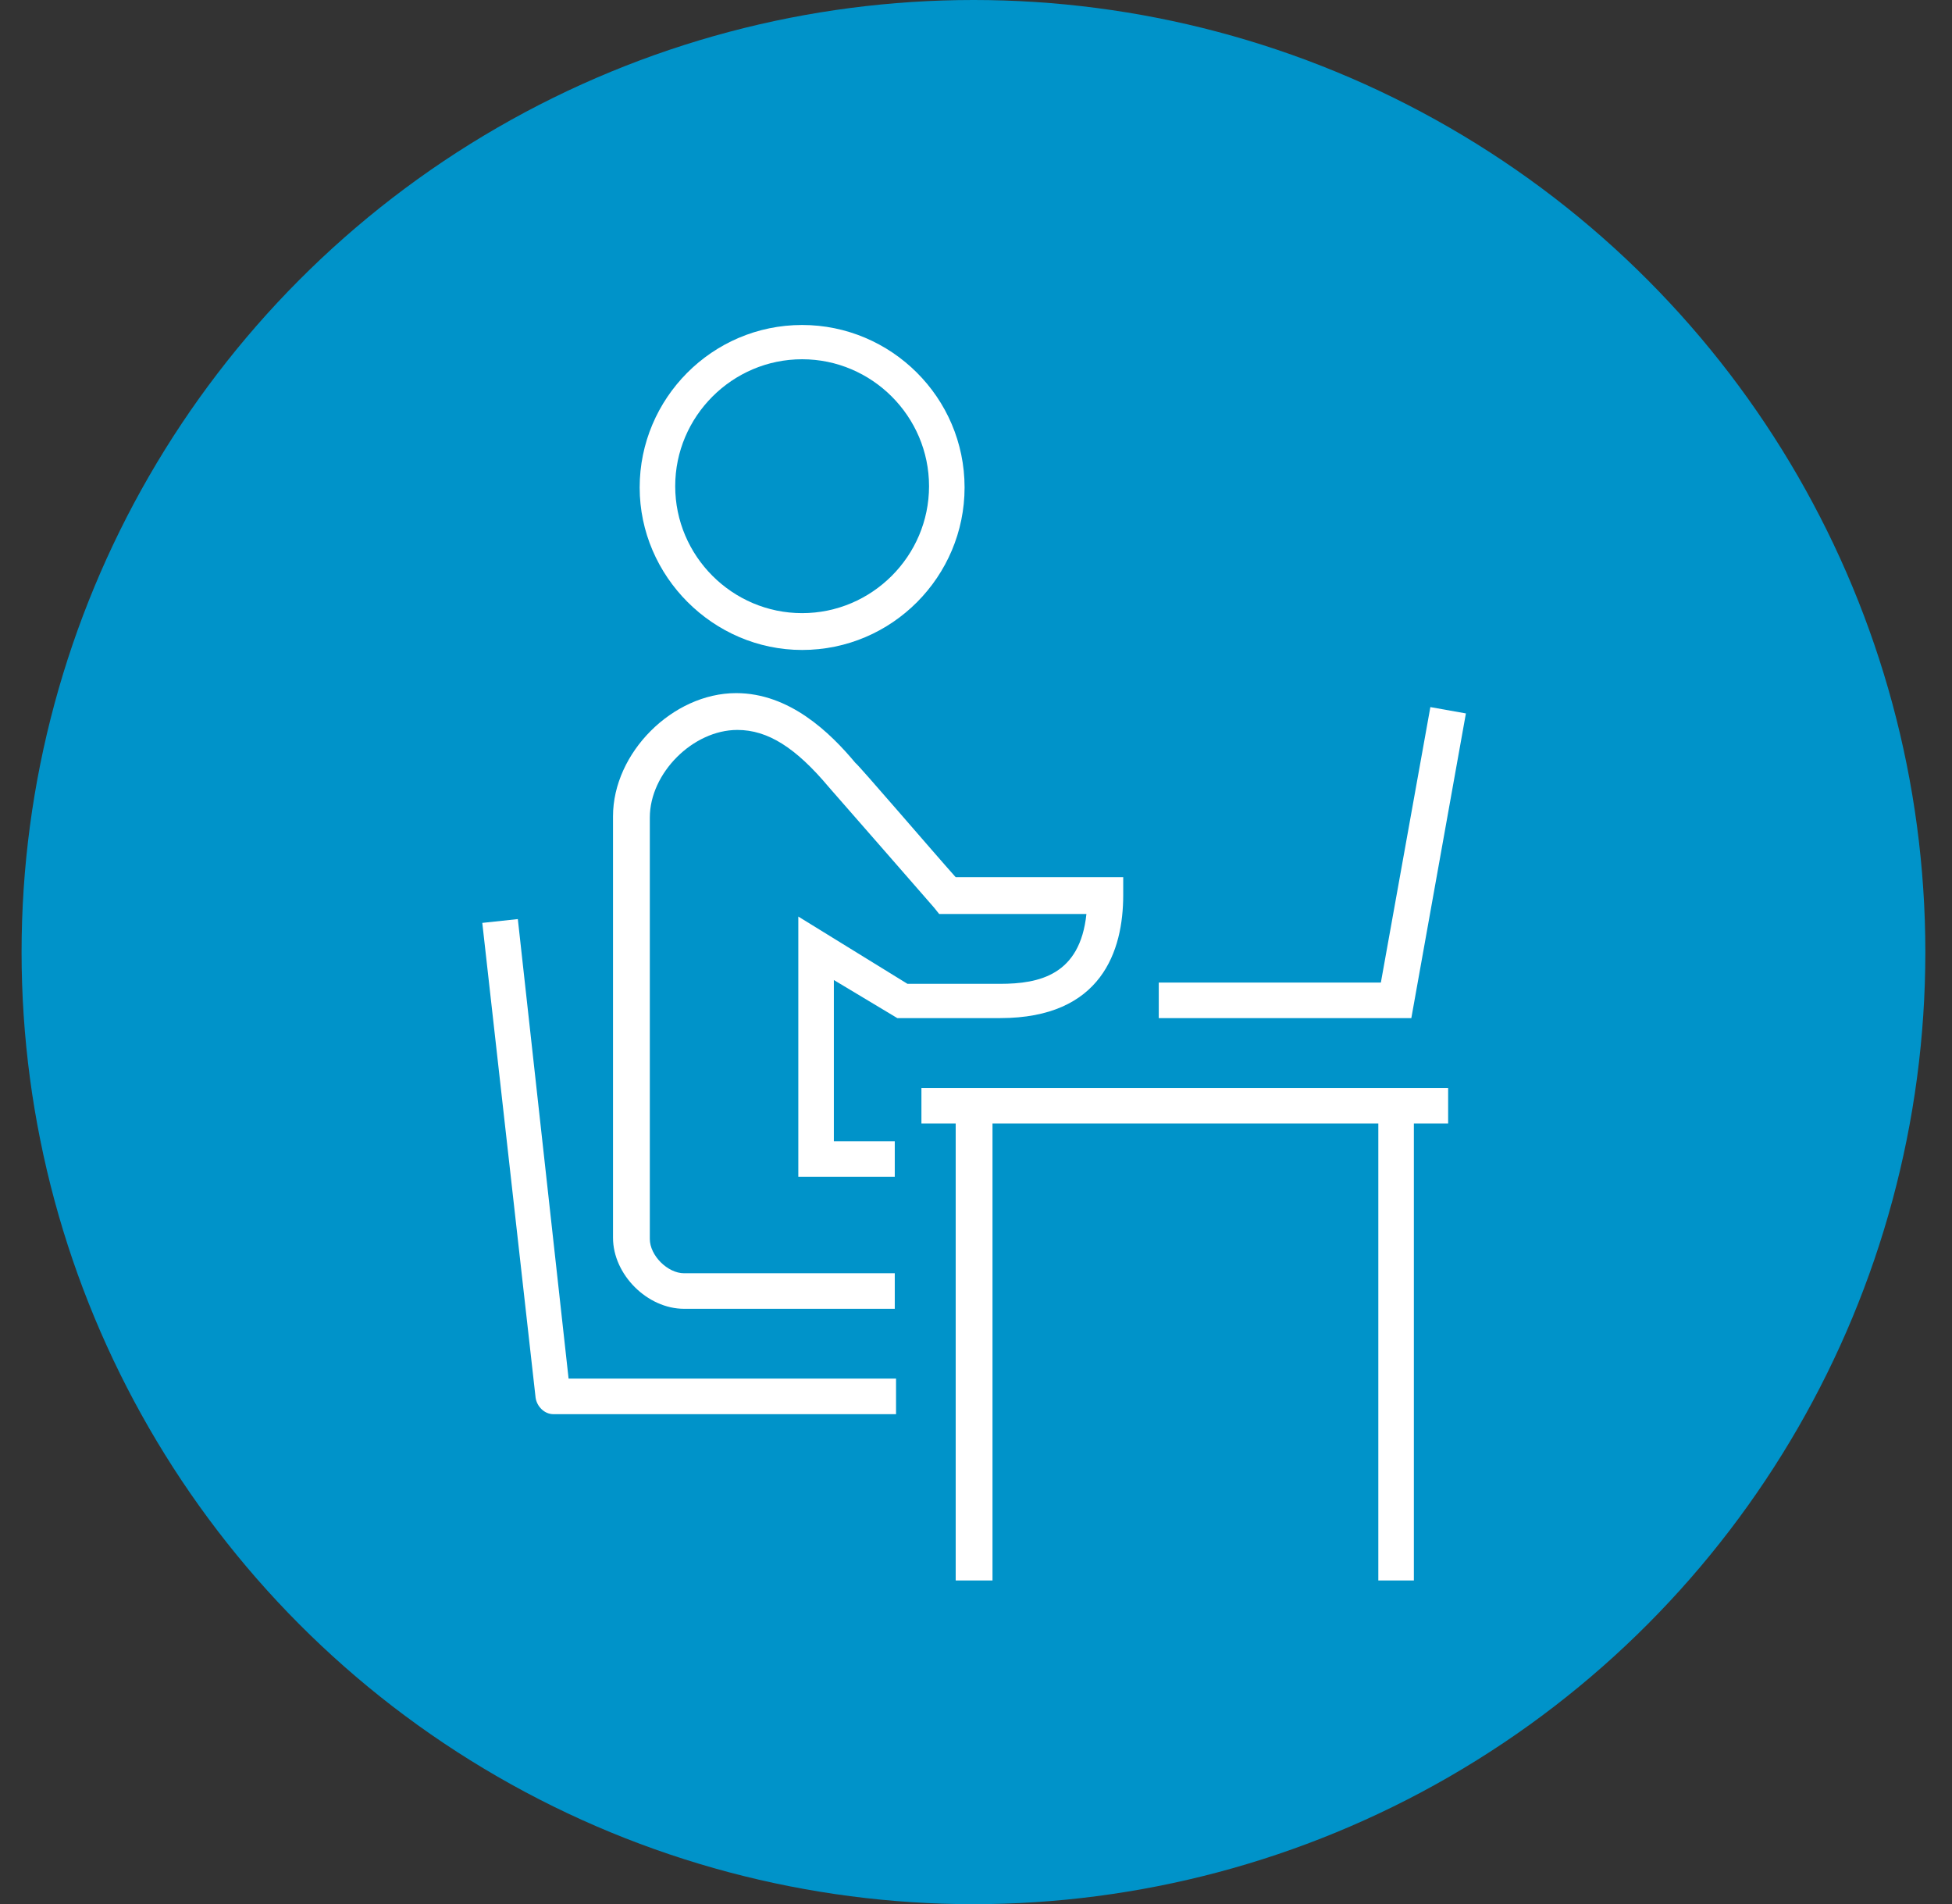
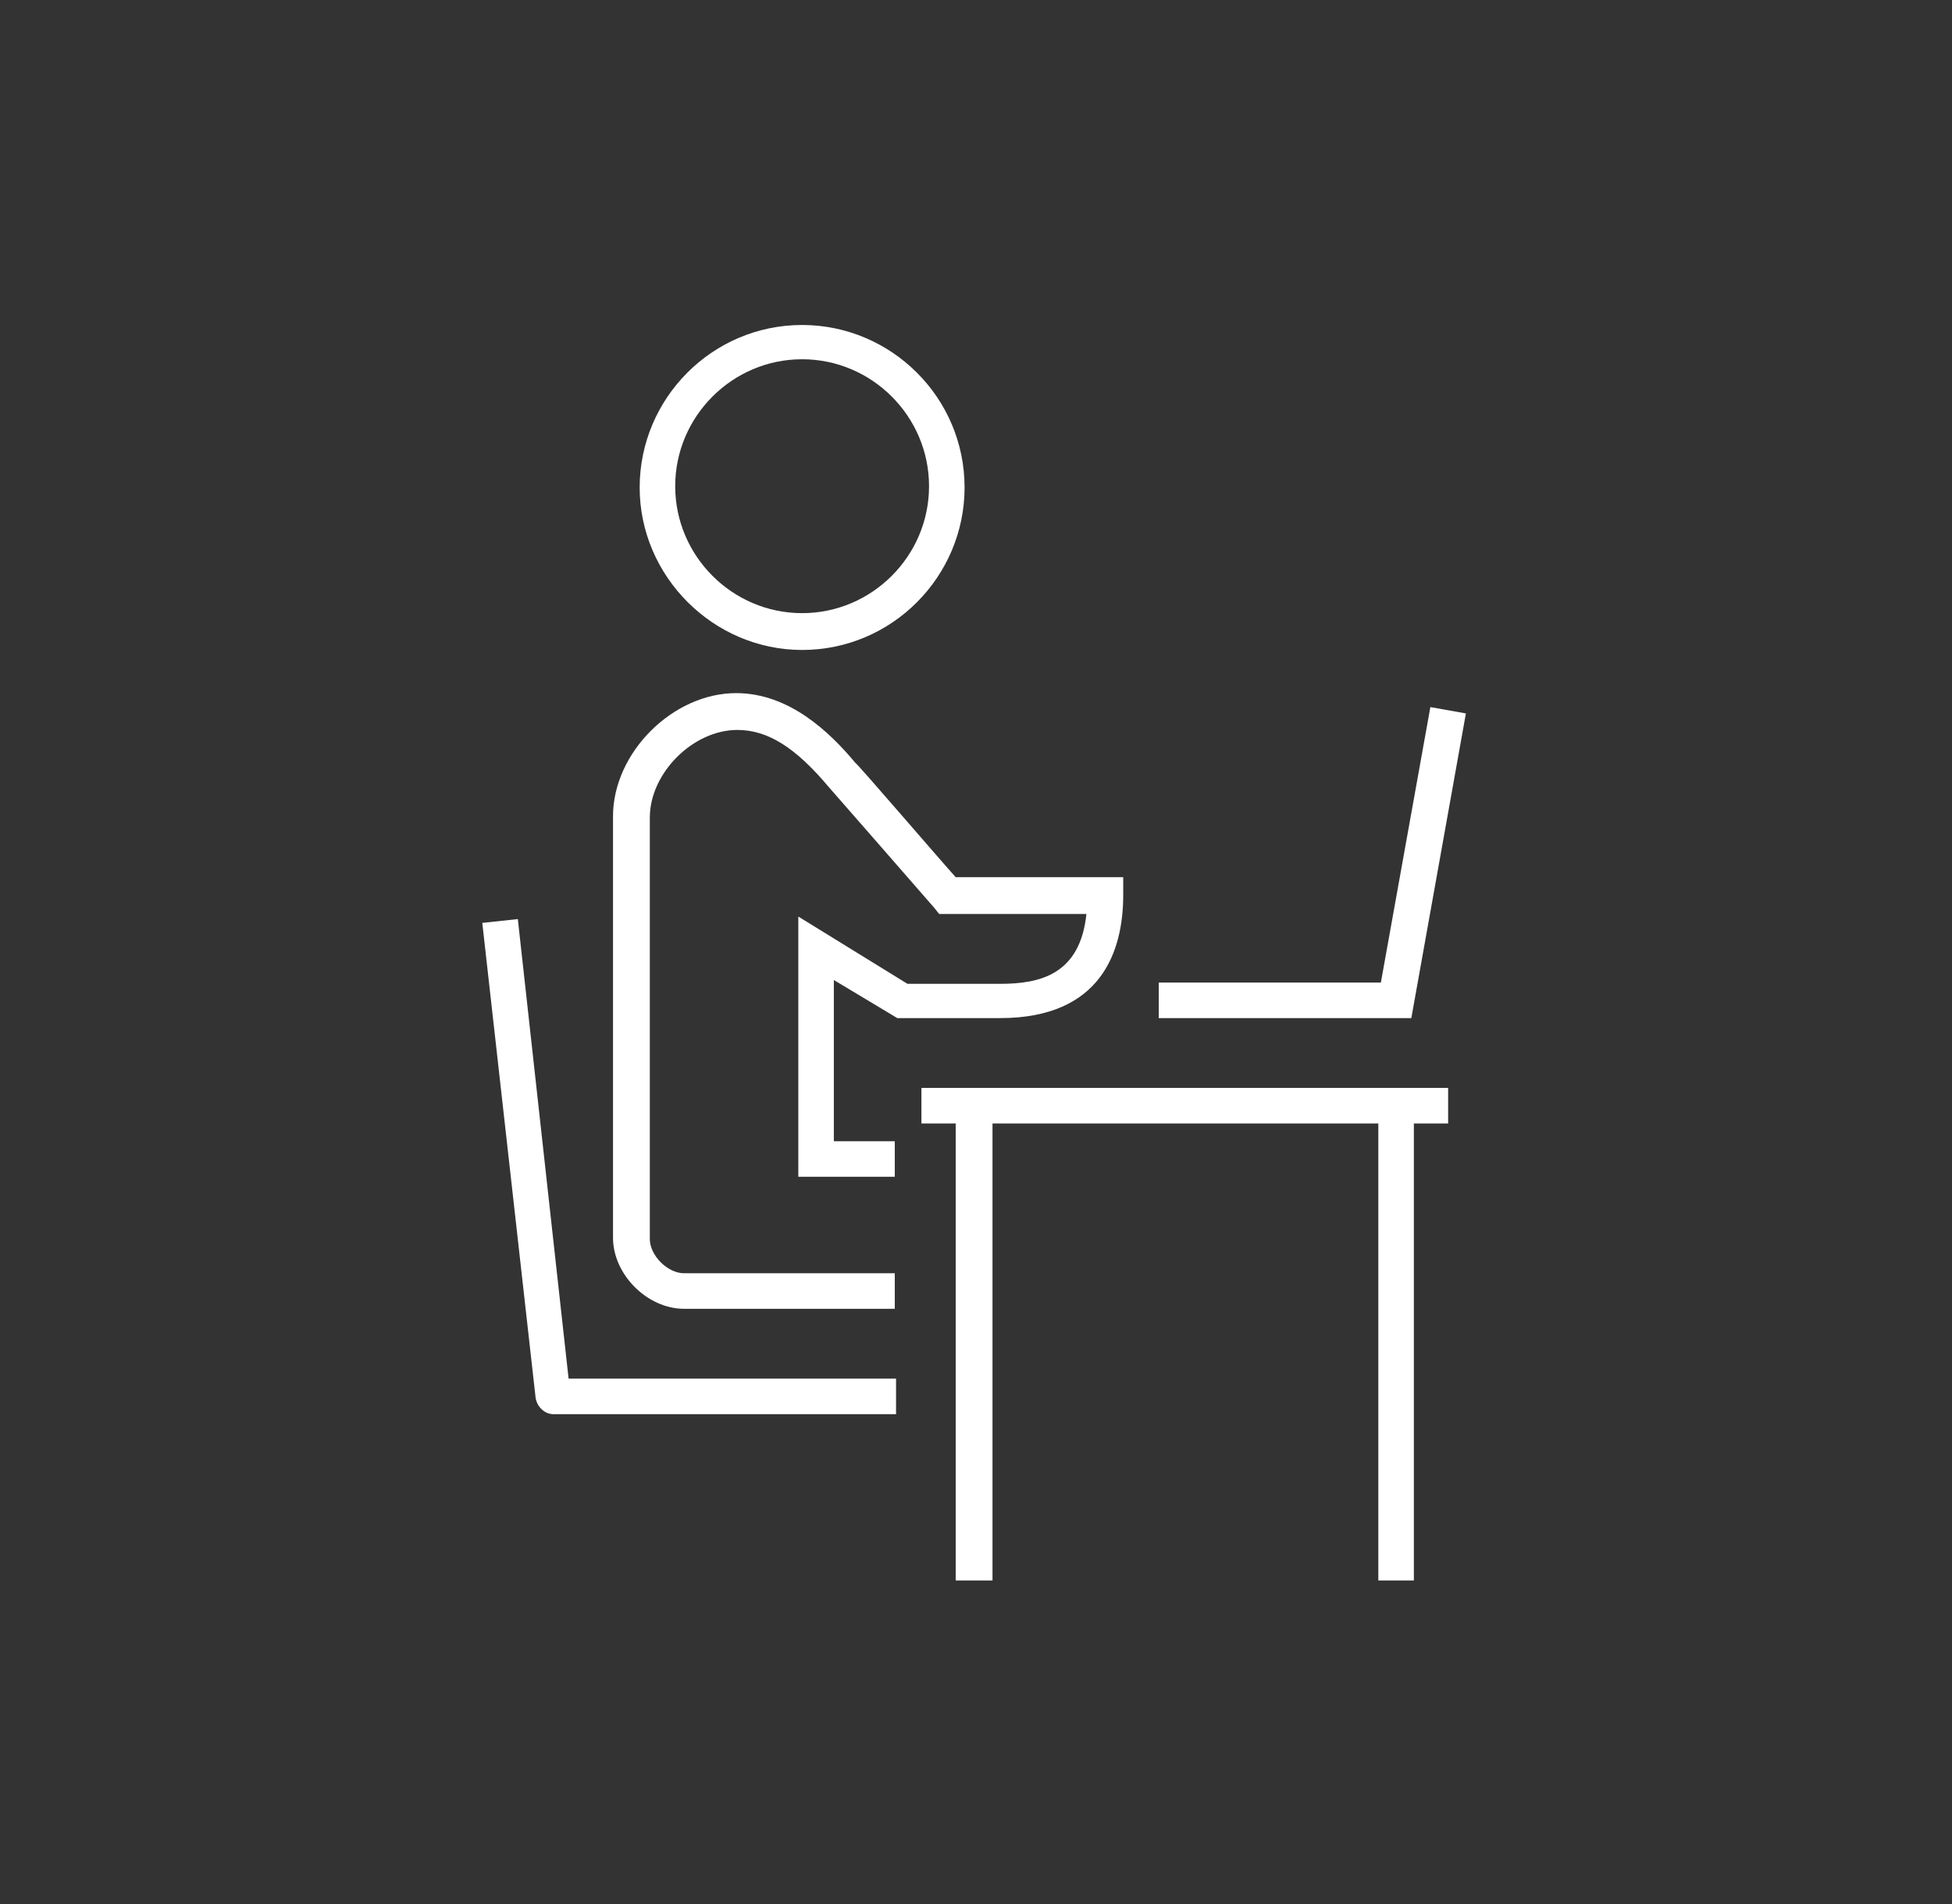
<svg xmlns="http://www.w3.org/2000/svg" version="1.1" id="Layer_1" x="0px" y="0px" viewBox="0 0 153.8 150" style="enable-background:new 0 0 153.8 150;" xml:space="preserve">
  <rect x="0" y="0" width="153.8" height="150" fill="#333333" stroke="none" />
  <style type="text/css">
	.st0{fill:#0093C9;}
	.st1{fill:#FFFFFF;}
</style>
  <g>
-     <circle class="st0" cx="76.7" cy="75" r="75" />
    <g>
      <path class="st1" d="M63.2,51.2c7.1,0,12.8-5.8,12.8-12.8c0-7.1-5.8-12.8-12.8-12.8c-7.1,0-12.8,5.8-12.8,12.8    C50.4,45.4,56.2,51.2,63.2,51.2z M63.2,28.3c5.5,0,10,4.5,10,10c0,5.5-4.5,10-10,10c-5.5,0-10-4.5-10-10    C53.2,32.8,57.7,28.3,63.2,28.3z" />
      <polygon class="st1" points="72.6,88.5 75.3,88.5 75.3,124.5 78.2,124.5 78.2,88.5 108.6,88.5 108.6,124.5 111.4,124.5     111.4,88.5 114.1,88.5 114.1,85.7 72.6,85.7   " />
      <path class="st1" d="M70.7,80.2h8.1c8,0,9.7-5.3,9.7-9.7v-1.4H75.3c-1.7-1.9-7.7-8.9-7.9-9c-2-2.4-5.2-5.5-9.4-5.5    c-5,0-9.7,4.7-9.7,9.7l0,33.2c0,2.9,2.7,5.6,5.6,5.6h16.6v-2.8H53.9c-1.3,0-2.7-1.4-2.7-2.7l0-33.2c0-3.5,3.4-6.9,6.9-6.9    c2.4,0,4.6,1.4,7.2,4.5c0.1,0.1,8.3,9.5,8.3,9.5l0.4,0.5h11.6c-0.5,4.8-3.7,5.5-6.8,5.5h-7.3l-8.6-5.3v20.5h7.6v-2.8h-4.8V77.2    L70.7,80.2z" />
      <path class="st1" d="M40.8,72.4l-2.8,0.3l4.2,37.4c0.1,0.7,0.7,1.3,1.4,1.3h27v-2.8H44.8L40.8,72.4z" />
      <polygon class="st1" points="115.5,56.2 112.7,55.7 108.8,77.4 91.3,77.4 91.3,80.2 111.2,80.2   " />
    </g>
  </g>
</svg>